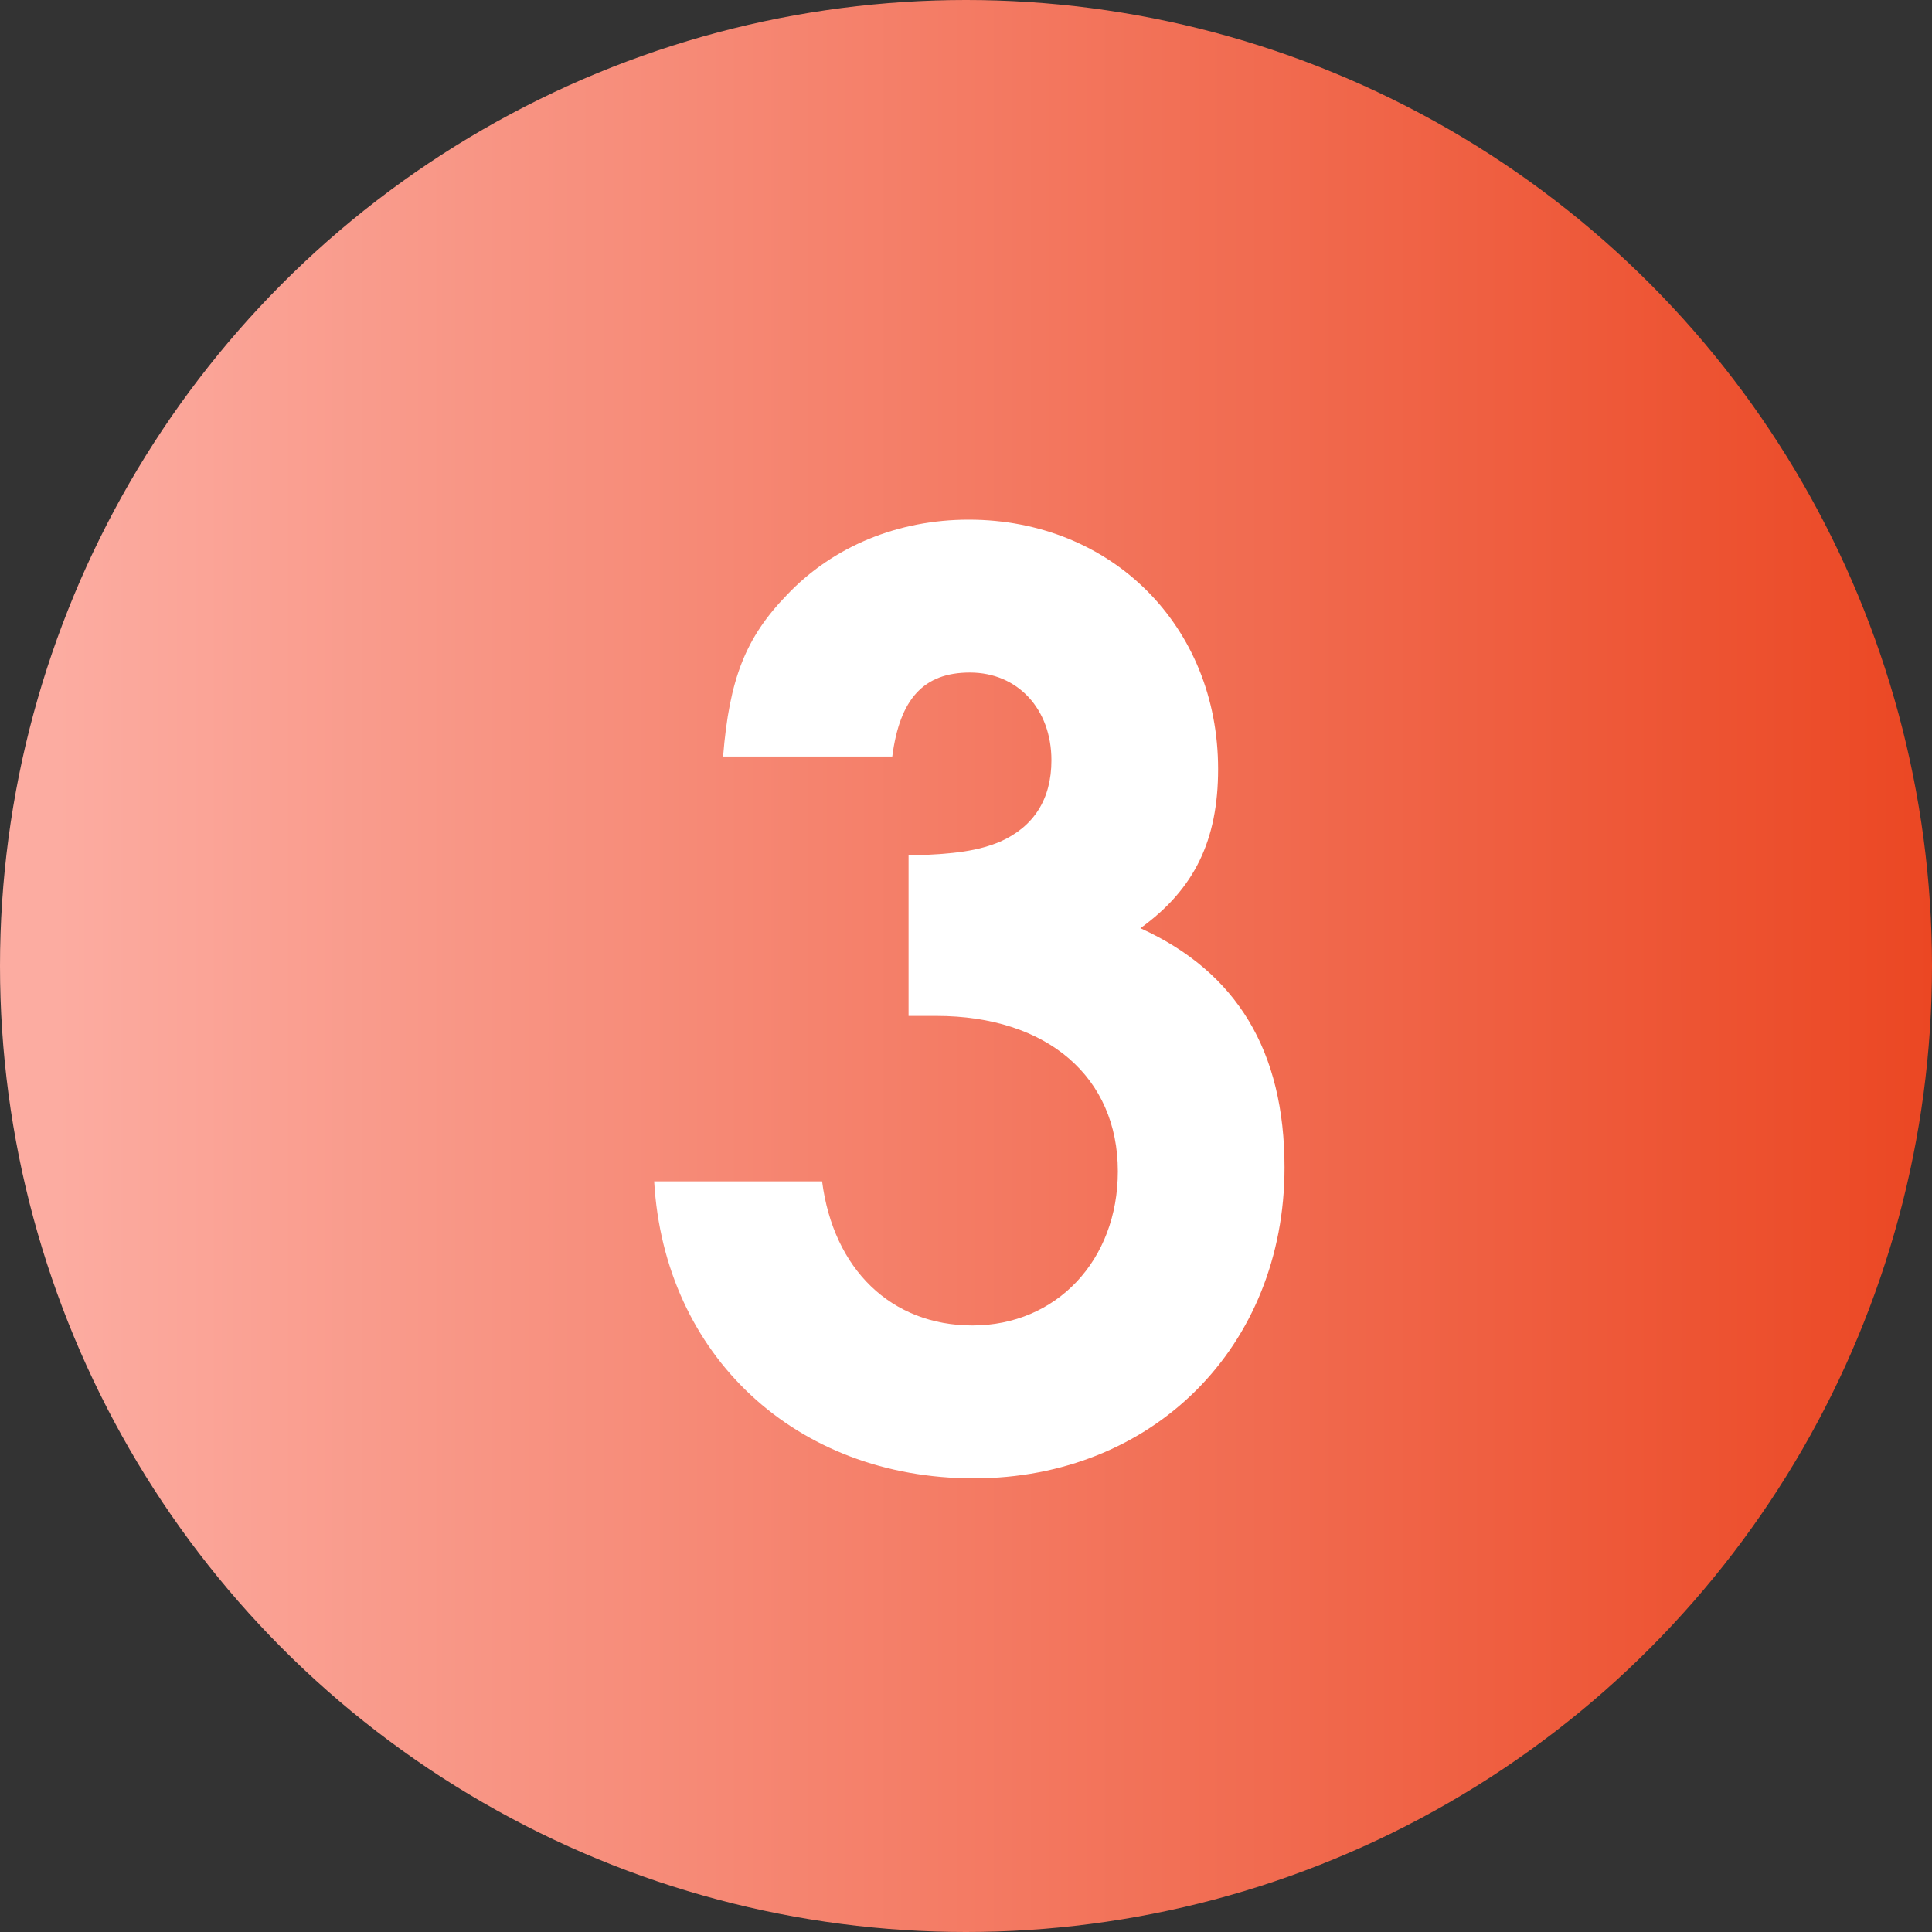
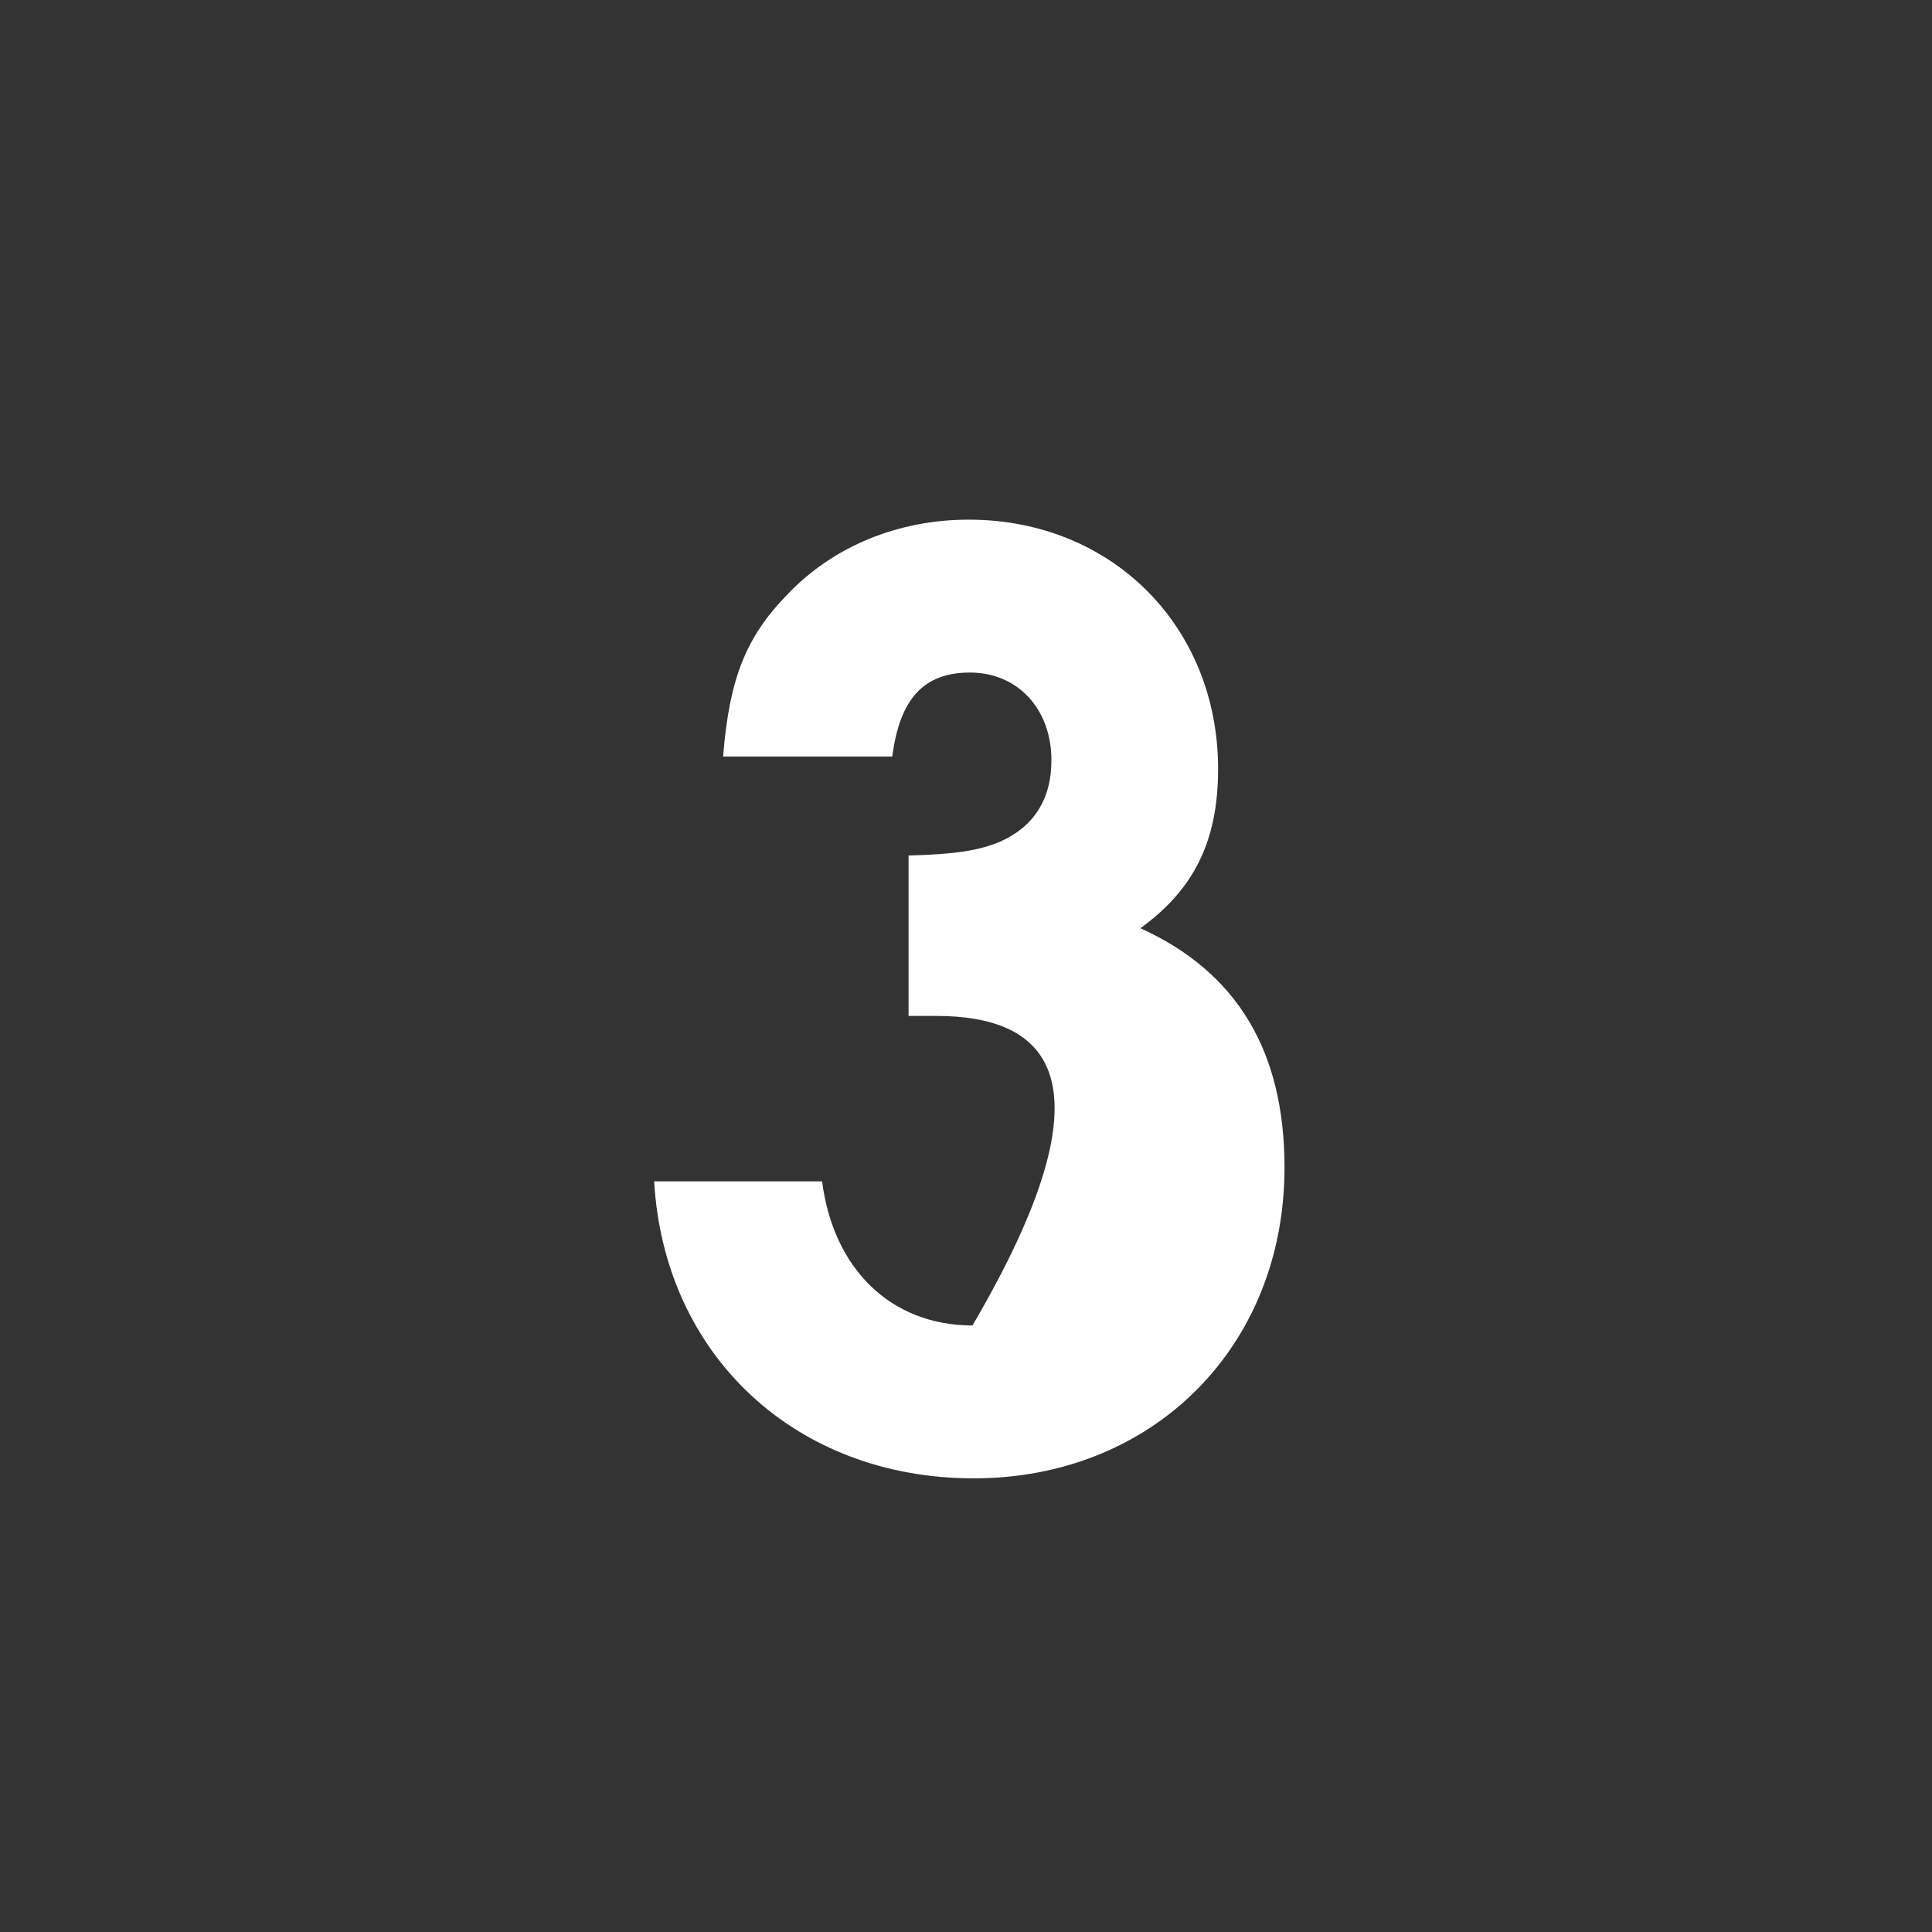
<svg xmlns="http://www.w3.org/2000/svg" width="37" height="37" viewBox="0 0 37 37" fill="none">
  <rect x="0" y="0" width="37" height="37" fill="#333333" stroke="none" />
-   <circle cx="18.5" cy="18.5" r="18.5" fill="url(#paint0_linear_2_193)" />
-   <path d="M17.4 19.456V16.384C18.312 16.36 18.744 16.288 19.152 16.12C19.8 15.832 20.136 15.304 20.136 14.56C20.136 13.576 19.488 12.88 18.576 12.88C17.688 12.88 17.232 13.384 17.088 14.488H13.848C13.968 13 14.28 12.208 15.072 11.392C15.96 10.456 17.208 9.952 18.552 9.952C21.288 9.952 23.328 11.992 23.328 14.728C23.328 16.096 22.872 17.032 21.84 17.776C23.688 18.616 24.6 20.128 24.6 22.36C24.6 25.792 22.08 28.312 18.648 28.312C15.24 28.312 12.72 25.96 12.528 22.624H15.744C15.96 24.304 17.064 25.384 18.624 25.384C20.232 25.384 21.408 24.136 21.408 22.432C21.408 20.632 20.064 19.456 17.928 19.456H17.4Z" fill="white" />
+   <path d="M17.4 19.456V16.384C18.312 16.36 18.744 16.288 19.152 16.12C19.8 15.832 20.136 15.304 20.136 14.56C20.136 13.576 19.488 12.88 18.576 12.88C17.688 12.88 17.232 13.384 17.088 14.488H13.848C13.968 13 14.28 12.208 15.072 11.392C15.96 10.456 17.208 9.952 18.552 9.952C21.288 9.952 23.328 11.992 23.328 14.728C23.328 16.096 22.872 17.032 21.84 17.776C23.688 18.616 24.6 20.128 24.6 22.36C24.6 25.792 22.08 28.312 18.648 28.312C15.24 28.312 12.72 25.96 12.528 22.624H15.744C15.96 24.304 17.064 25.384 18.624 25.384C21.408 20.632 20.064 19.456 17.928 19.456H17.4Z" fill="white" />
  <defs>
    <linearGradient id="paint0_linear_2_193" x1="0" y1="18.5" x2="37" y2="18.5" gradientUnits="userSpaceOnUse">
      <stop offset="0.029" stop-color="#FCACA1" />
      <stop offset="1" stop-color="#EB4723" />
    </linearGradient>
  </defs>
</svg>